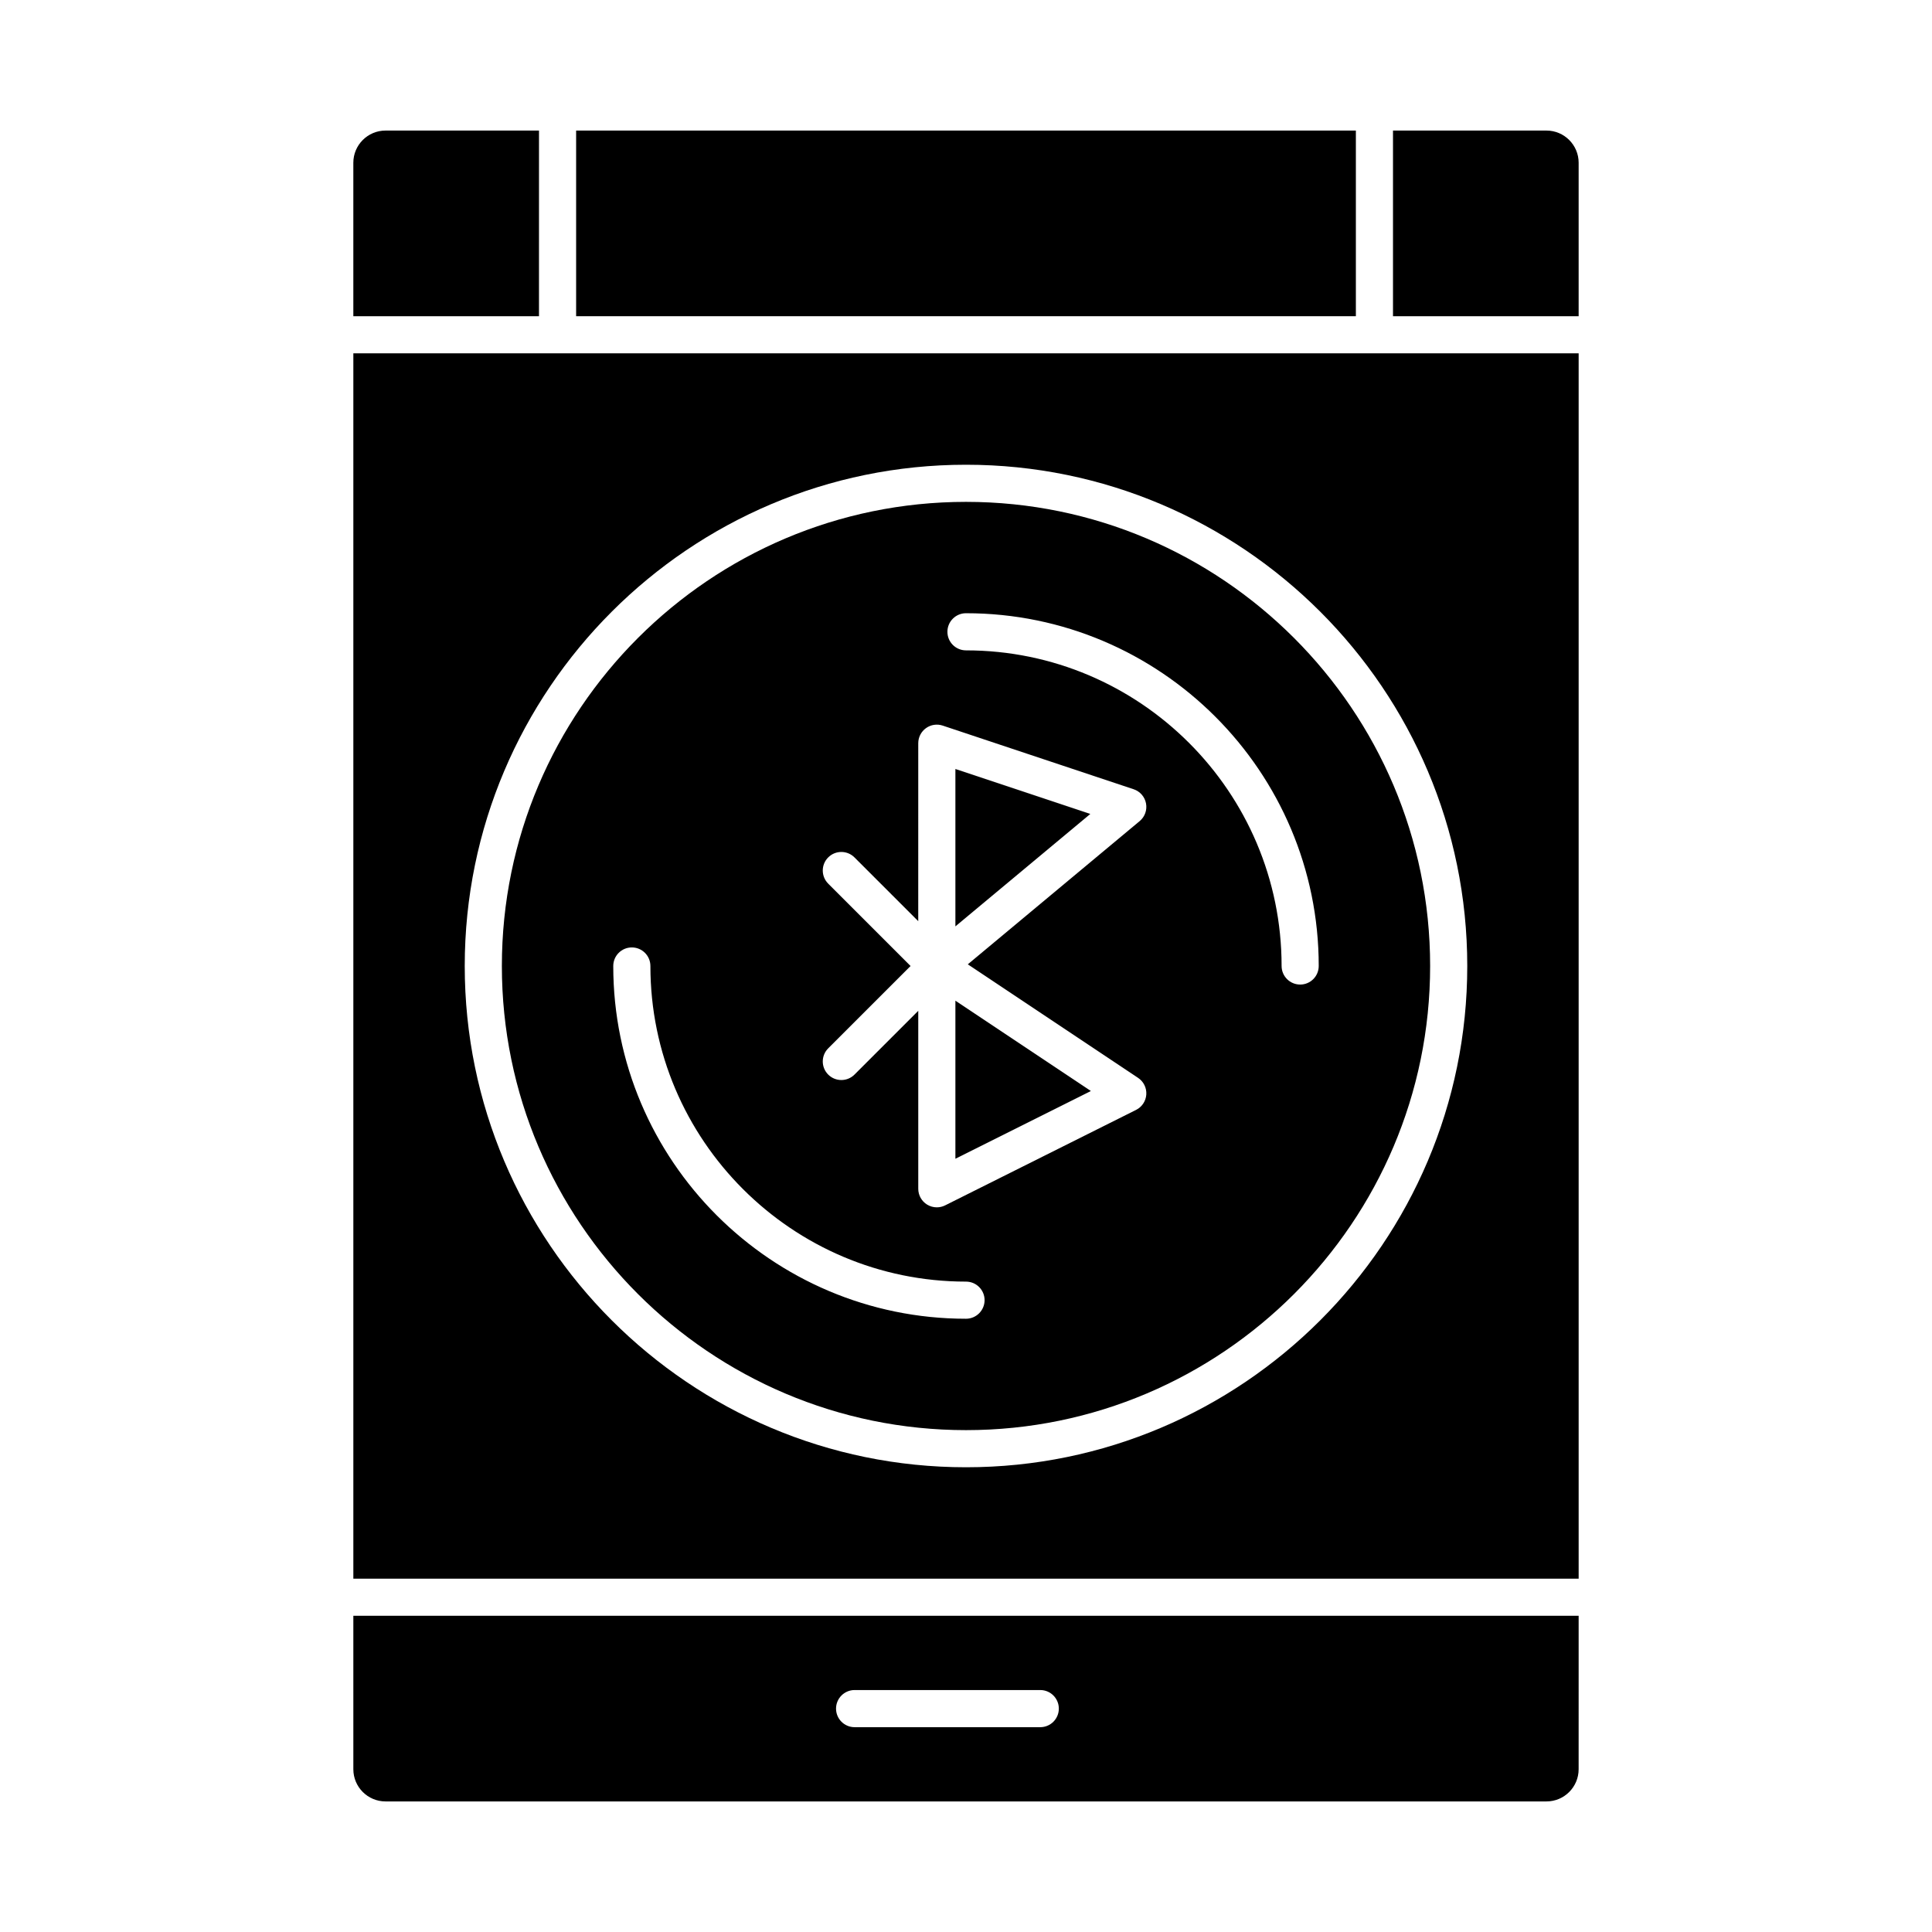
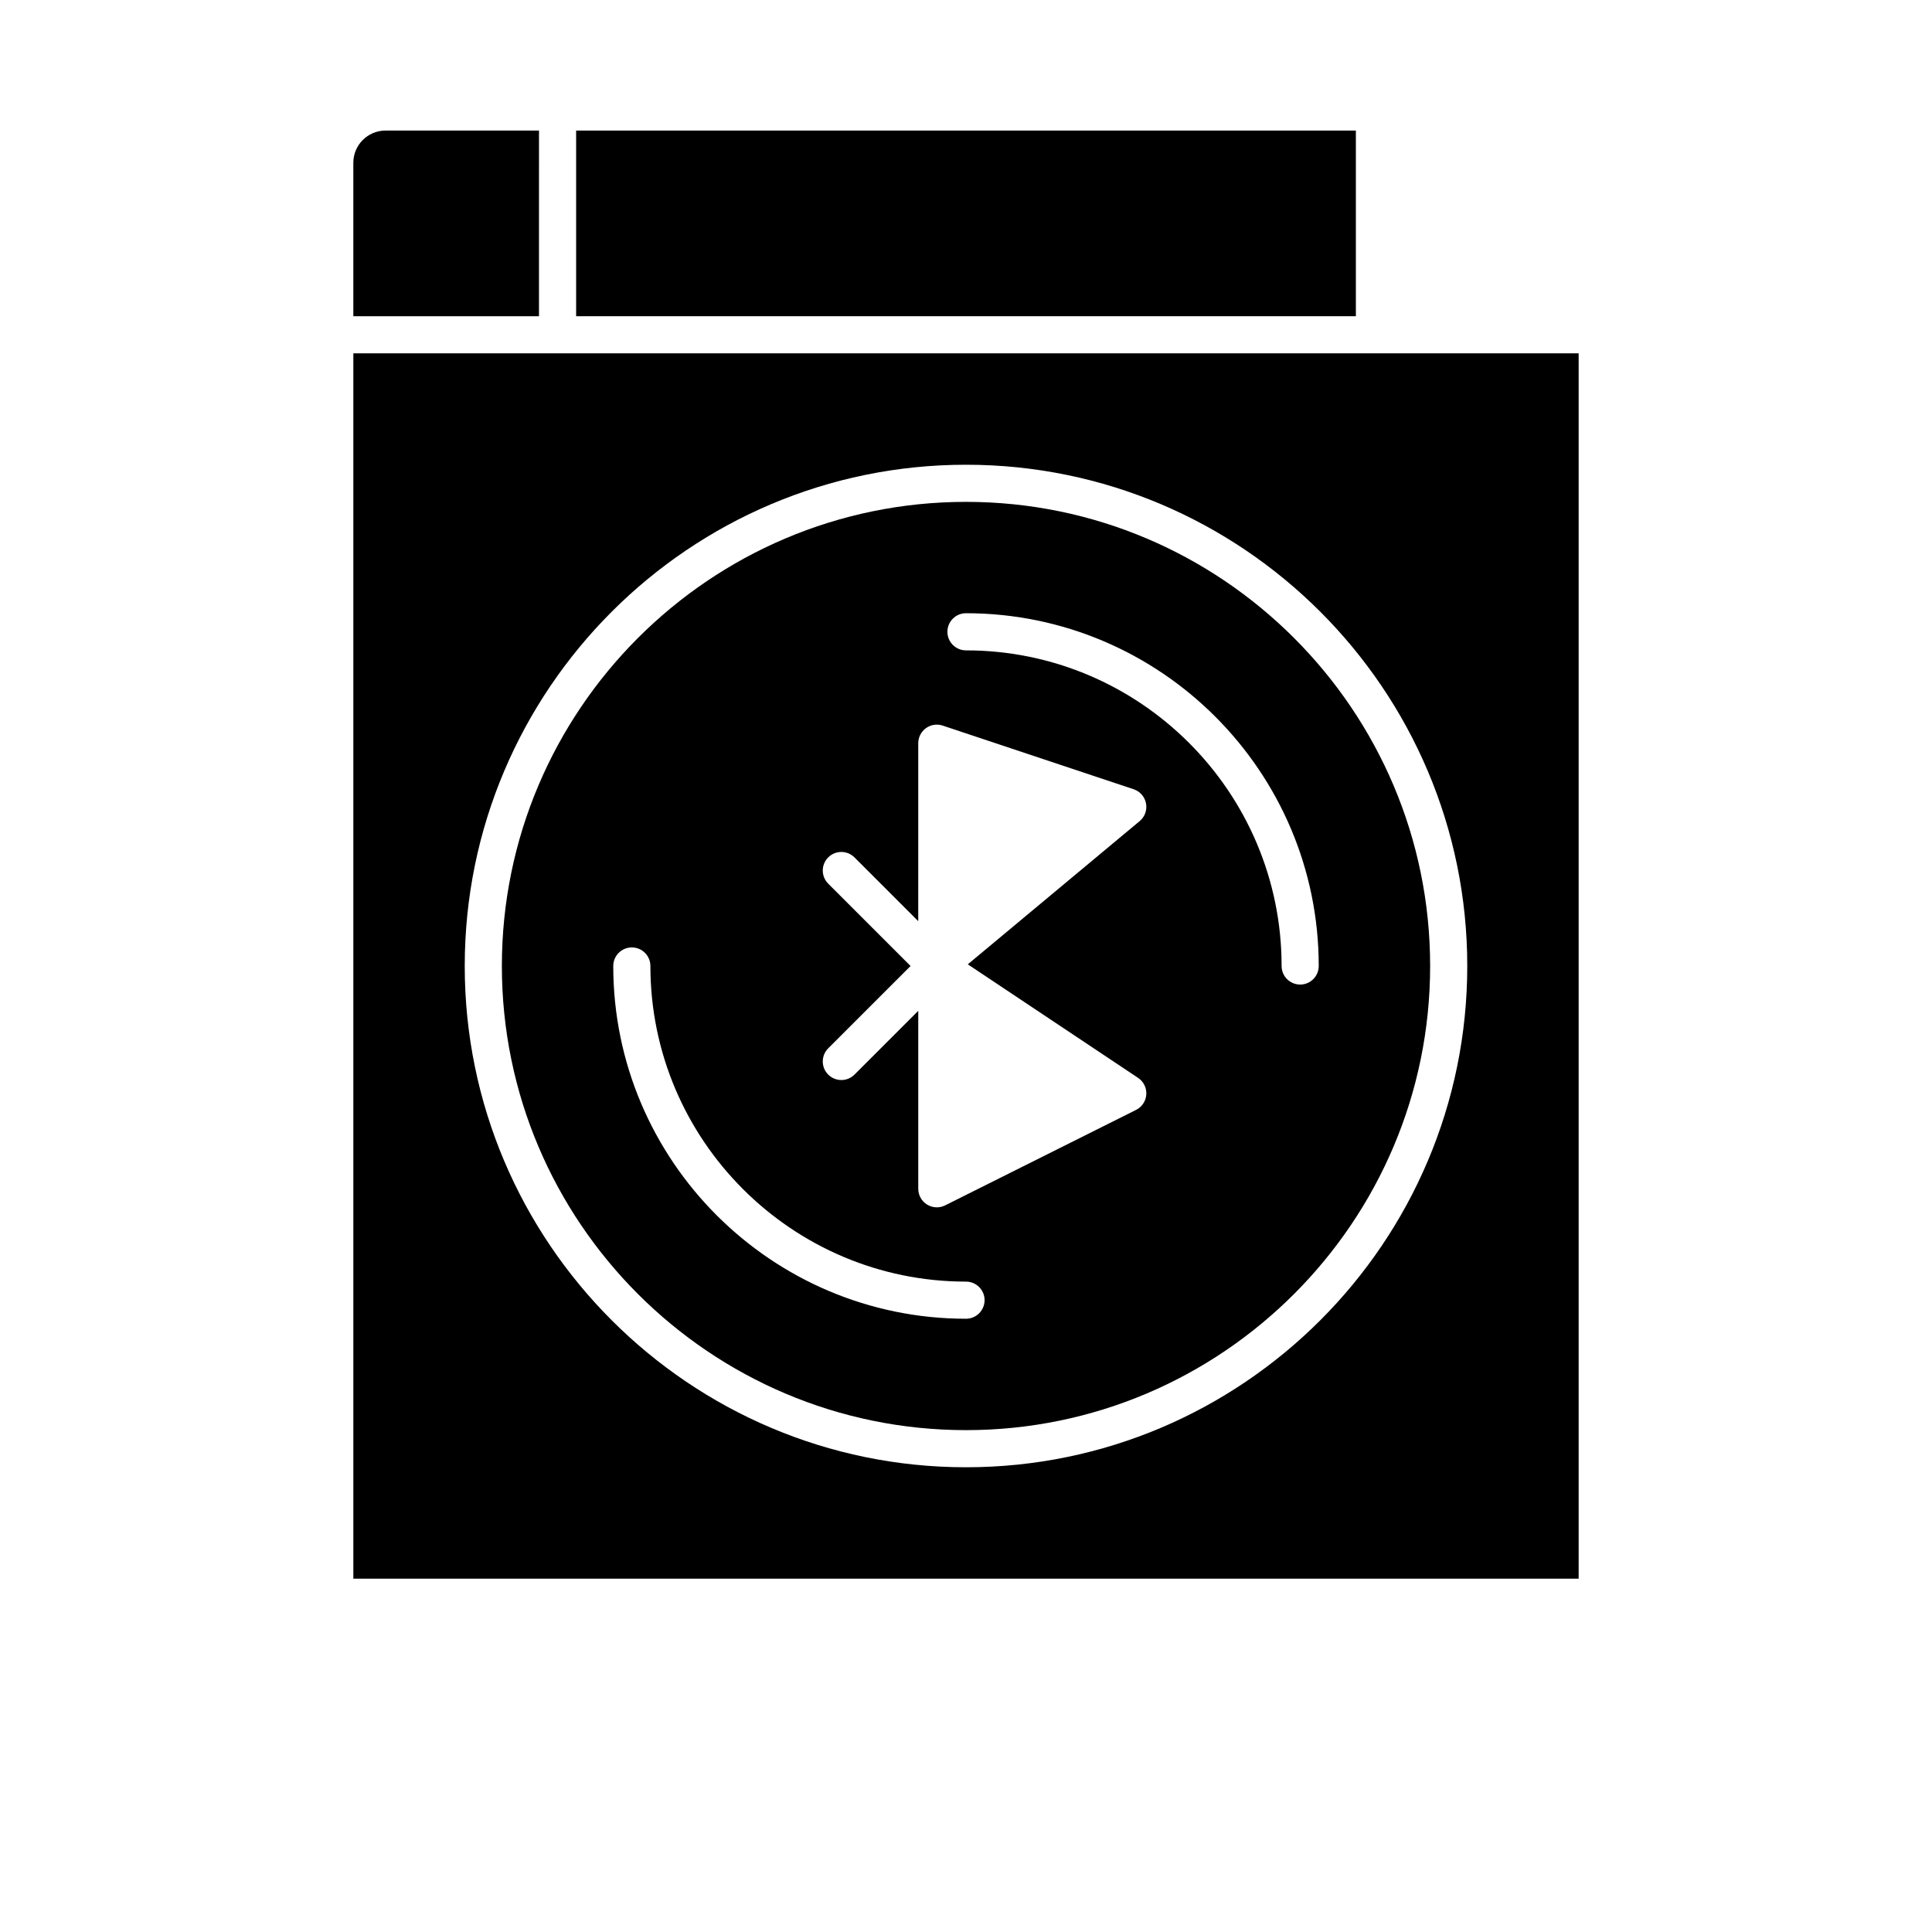
<svg xmlns="http://www.w3.org/2000/svg" fill="#000000" width="800px" height="800px" version="1.1" viewBox="144 144 512 512">
  <g>
-     <path d="m397.19 451.08 35.902-17.953-35.902-23.934z" />
-     <path d="m397.19 389.5 35.75-29.793-35.75-11.918z" />
    <path d="m400 277c-67.824 0-123 55.18-123 123 0 67.824 55.18 123 123 123 67.824 0 123-55.18 123-123 0-67.824-55.18-123-123-123zm0 216.48c-51.547 0-93.48-41.934-93.48-93.48 0-2.719 2.203-4.922 4.922-4.922s4.922 2.203 4.922 4.922c0 46.121 37.52 83.641 83.641 83.641 2.719 0 4.922 2.203 4.922 4.922-0.008 2.715-2.211 4.918-4.926 4.918zm45.602-63.836c1.461 0.973 2.289 2.648 2.18 4.398s-1.141 3.309-2.711 4.094l-50.605 25.301c-0.695 0.348-1.449 0.52-2.199 0.52-0.898 0-1.797-0.246-2.586-0.734-1.449-0.895-2.332-2.481-2.332-4.184v-47.164l-16.902 16.902c-0.961 0.961-2.219 1.441-3.481 1.441-1.258 0-2.519-0.48-3.481-1.441-1.922-1.922-1.922-5.035 0-6.957l21.824-21.82-21.824-21.824c-1.922-1.922-1.922-5.039 0-6.957 1.922-1.922 5.035-1.922 6.957 0l16.902 16.902 0.004-47.164c0-1.582 0.758-3.066 2.043-3.992 1.281-0.926 2.934-1.176 4.434-0.676l50.605 16.867c1.695 0.566 2.949 2 3.277 3.754 0.332 1.754-0.312 3.551-1.684 4.691l-45.543 37.953zm42.957-24.727c-2.719 0-4.922-2.203-4.922-4.922 0-46.121-37.52-83.641-83.641-83.641-2.719 0-4.922-2.203-4.922-4.922s2.203-4.922 4.922-4.922c51.547 0 93.48 41.934 93.48 93.48 0.004 2.723-2.199 4.926-4.918 4.926z" />
    <path d="m286.84 178.6h-40.672c-4.703 0-8.531 3.824-8.531 8.527v40.672h49.199z" />
-     <path d="m237.64 612.87c0 4.703 3.824 8.527 8.527 8.527h307.66c4.703 0 8.527-3.824 8.527-8.527l0.004-40.672h-324.72zm132.84-20.992h49.199c2.719 0 4.922 2.203 4.922 4.922s-2.203 4.922-4.922 4.922h-49.199c-2.719 0-4.922-2.203-4.922-4.922 0.004-2.719 2.207-4.922 4.922-4.922z" />
    <path d="m291.76 237.64h-54.121v324.72h324.72v-324.72zm108.24 295.2c-73.25 0-132.84-59.594-132.84-132.84 0-73.25 59.594-132.84 132.84-132.84 73.25 0 132.84 59.594 132.84 132.84s-59.594 132.84-132.84 132.84z" />
-     <path d="m553.83 178.6h-40.672v49.199h49.199v-40.672c0-4.703-3.828-8.527-8.527-8.527z" />
    <path d="m296.68 178.6h206.64v49.199h-206.64z" />
  </g>
</svg>